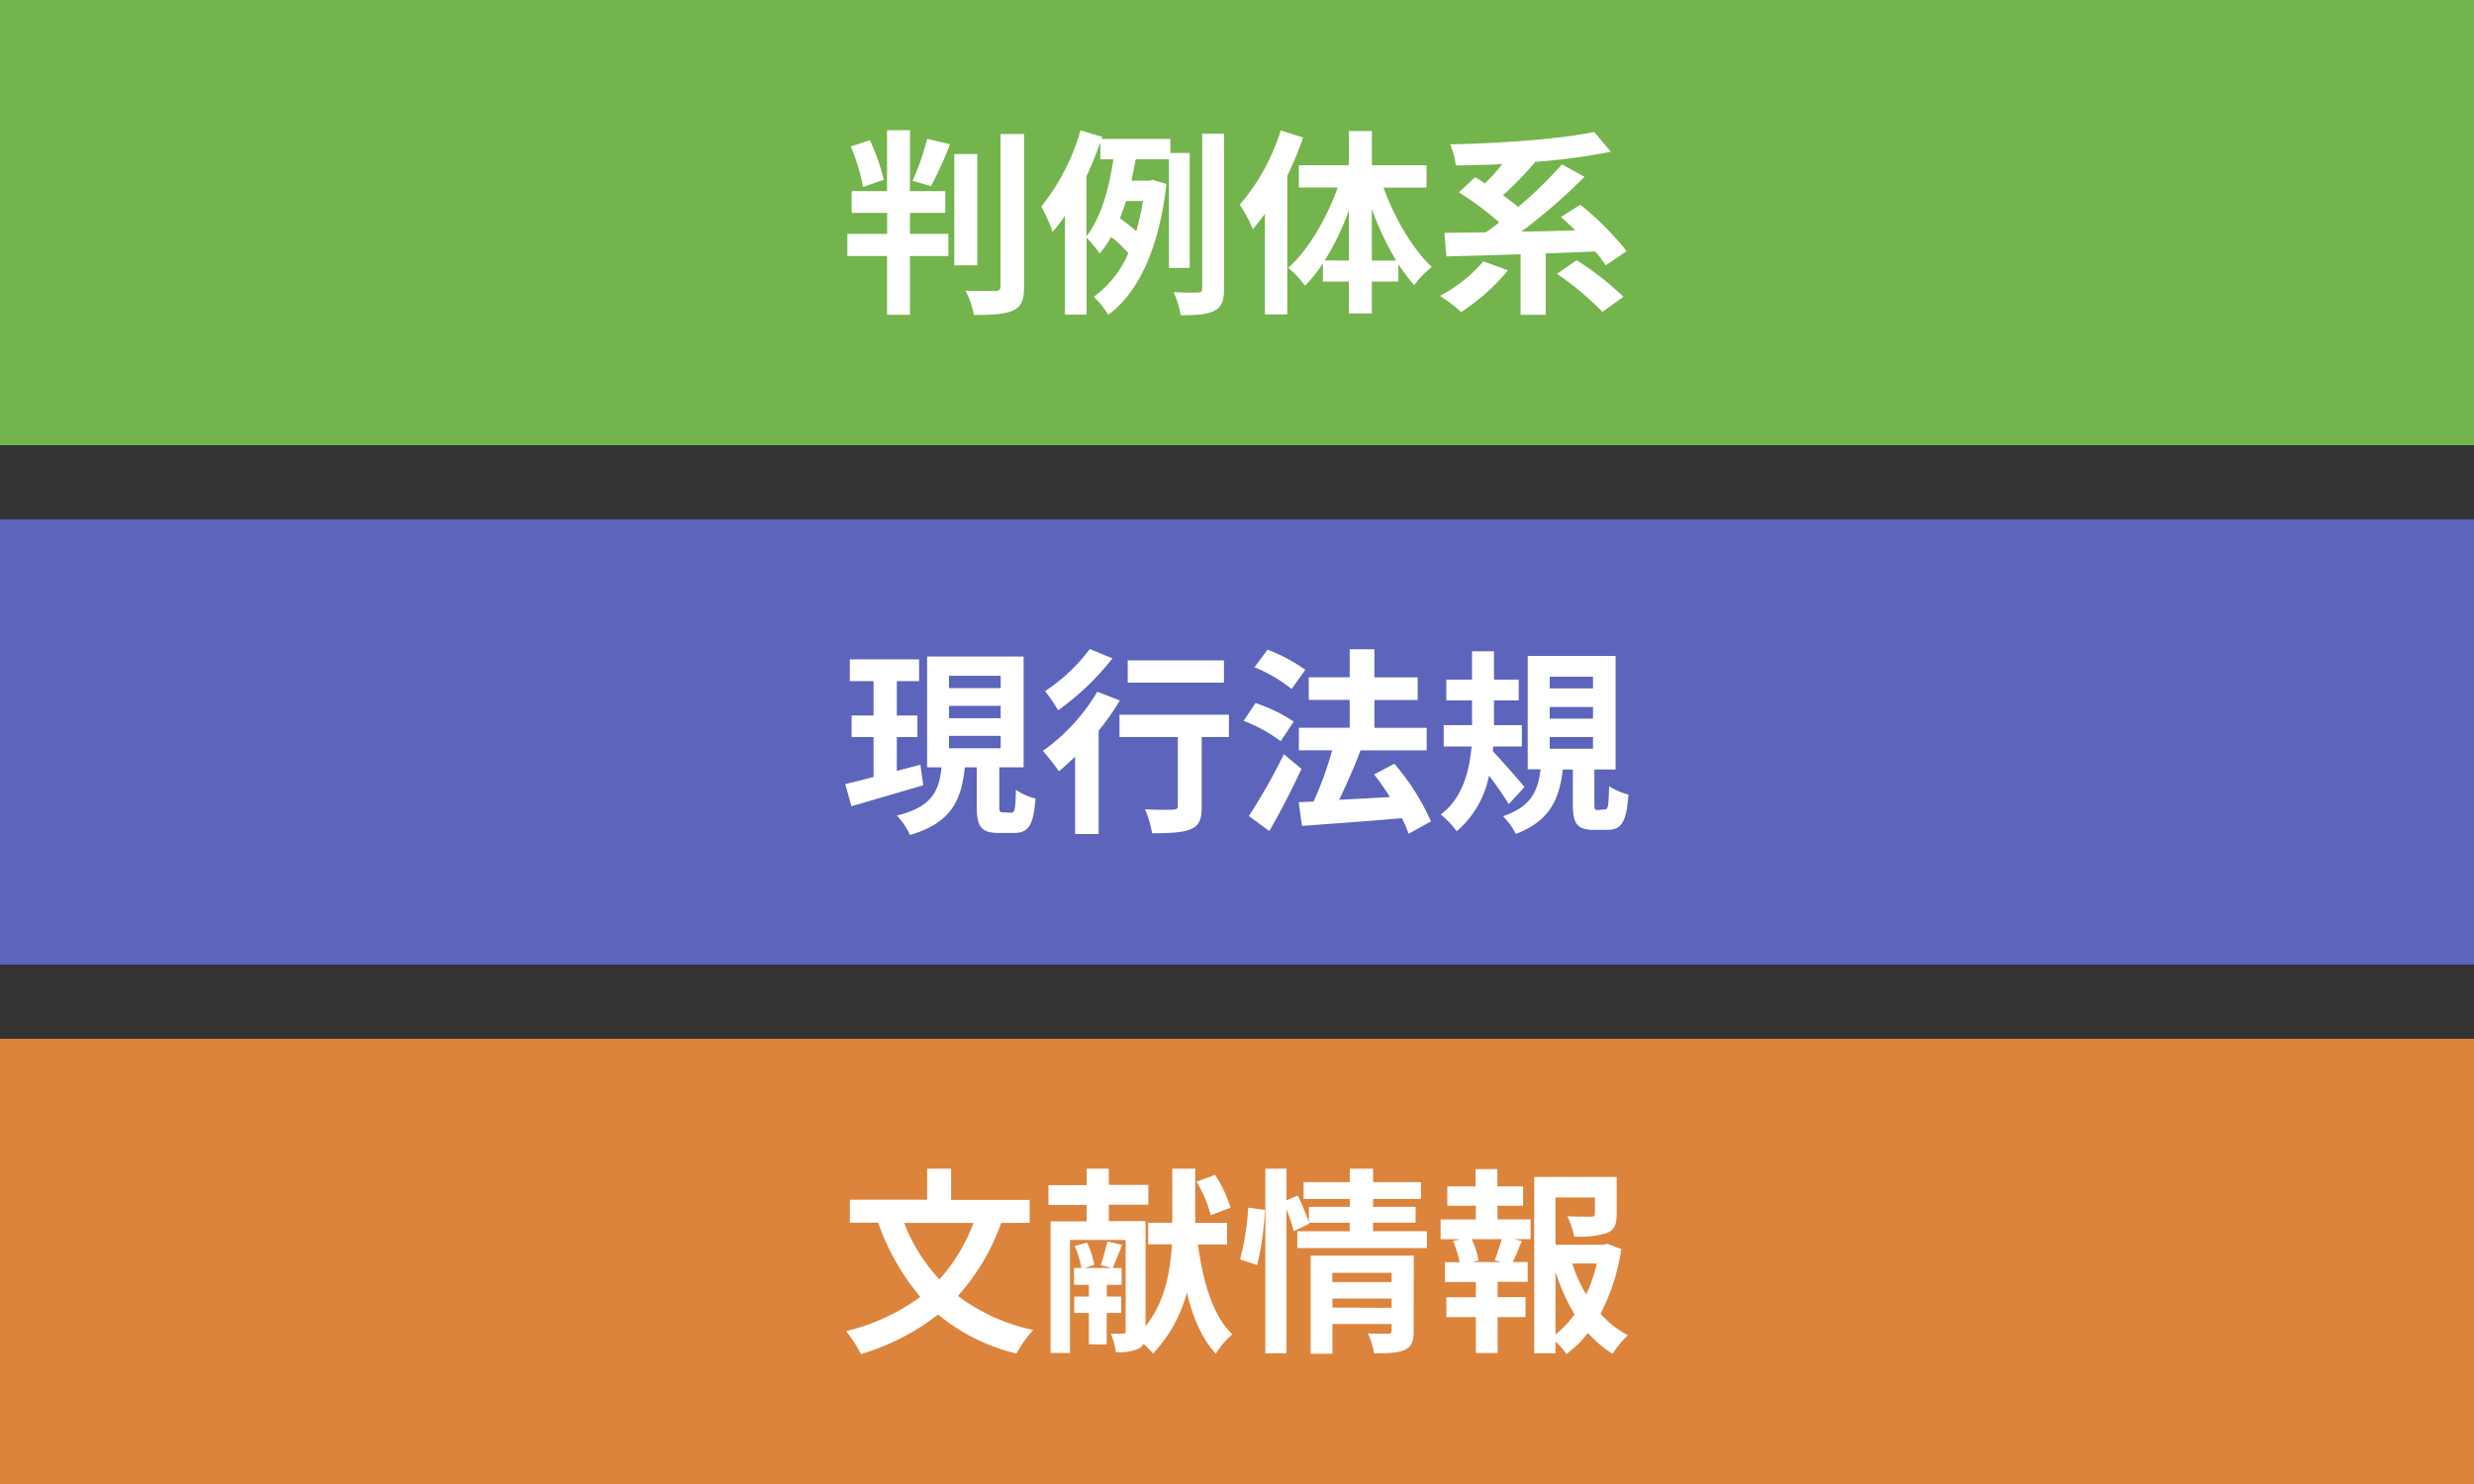
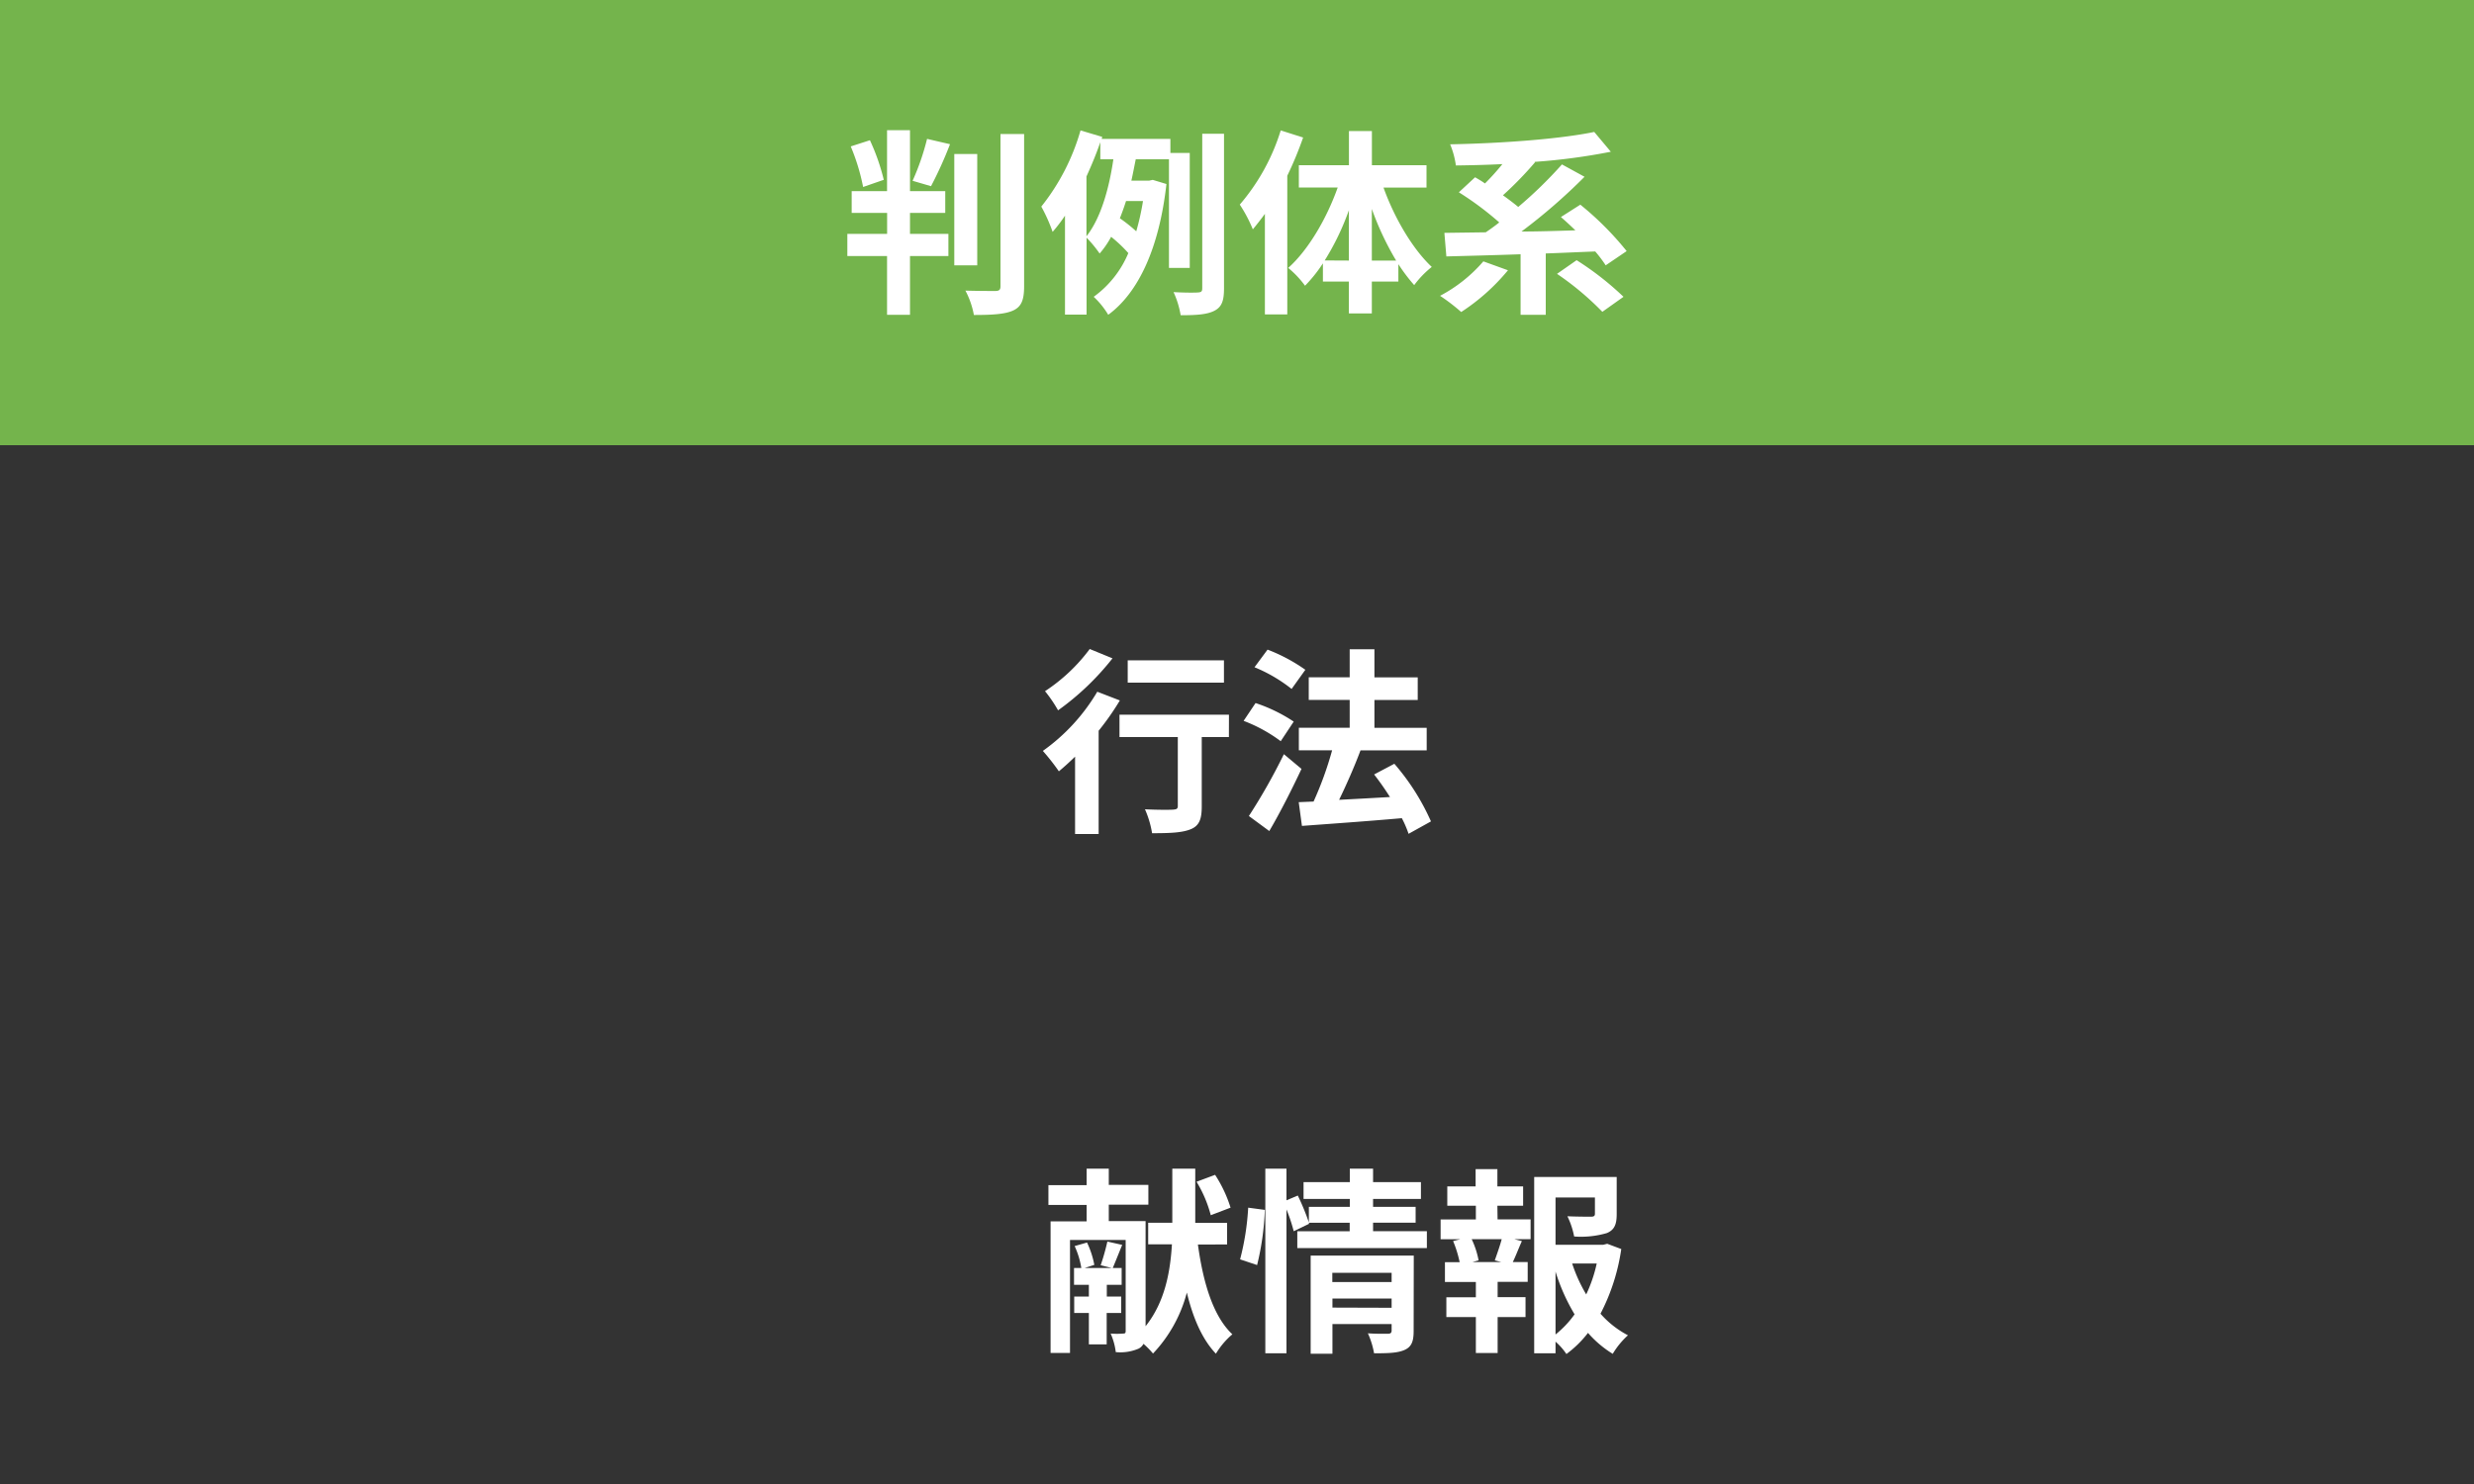
<svg xmlns="http://www.w3.org/2000/svg" viewBox="0 0 400 240">
  <rect x="0" y="0" width="400" height="240" fill="#333333" stroke="none" />
  <defs>
    <style>.cls-1{fill:#74b44c;}.cls-2{fill:#5c64bc;}.cls-3{fill:#dc843c;}.cls-4{fill:#fff;}</style>
  </defs>
  <g id="レイヤー_2" data-name="レイヤー 2">
    <g id="テキスト">
      <rect class="cls-1" width="400" height="72" />
-       <rect class="cls-2" y="84" width="400" height="72" />
-       <rect class="cls-3" y="168" width="400" height="72" />
      <path class="cls-4" d="M147.13,37.82h6.21v3.59h-6.21v9.5h-3.71v-9.5H137V37.82h6.43V34.43H137.7V30.91h5.72V21.06h3.71v9.85h5.7v3.52h-5.7Zm-7.58-7.58a33.49,33.49,0,0,0-2-6.56l3.1-1a33.93,33.93,0,0,1,2.24,6.4Zm8-1a39.6,39.6,0,0,0,2.34-6.78l3.71.86a64,64,0,0,1-3.07,6.79ZM158,42.91h-3.71v-18H158Zm7.58-21.24V46.3c0,2.24-.45,3.3-1.76,3.91s-3.45.73-6.36.73A13.7,13.7,0,0,0,156.09,47c2.08.06,4.13.06,4.8.06s.87-.19.87-.77V21.67Z" />
      <path class="cls-4" d="M189,43.33V25.76h-5.37c-.23,1.12-.45,2.31-.71,3.46h2.85l.61-.13,2.21.67c-1.16,10.34-4.52,17.57-9.41,21.15A13.28,13.28,0,0,0,176.83,48a16.6,16.6,0,0,0,5.6-7.07,22.19,22.19,0,0,0-2.78-2.63A14.57,14.57,0,0,1,177.79,41a19.88,19.88,0,0,0-2.11-2.56V50.88h-3.49v-16a26,26,0,0,1-2,2.62,26.65,26.65,0,0,0-1.83-4.09,35.19,35.19,0,0,0,6.34-12.32l3.52,1.05-.1.32h11.11v2.28h3.13V43.33Zm-13.34-5.12c2.43-3.07,3.71-8.06,4.35-12.45h-2.11V23c-.64,1.86-1.41,3.71-2.24,5.54Zm6.4-5.7c-.32,1-.64,1.89-1,2.79a24.79,24.79,0,0,1,2.65,2.11,39.91,39.91,0,0,0,1.09-4.9Zm15.84-10.88v25c0,2-.35,3-1.54,3.62s-2.94.73-5.47.73a14.57,14.57,0,0,0-1.15-3.74c1.73.1,3.36.1,3.93.06s.71-.16.71-.7V21.63Z" />
      <path class="cls-4" d="M210.69,22.24a57.7,57.7,0,0,1-2.56,6.18V50.85h-3.62V34.59c-.64.87-1.31,1.73-1.95,2.5a22.87,22.87,0,0,0-2.11-4,33.59,33.59,0,0,0,6.62-12Zm13,8.1c1.76,4.92,4.7,9.92,7.8,12.83a15.58,15.58,0,0,0-2.84,2.94,28.32,28.32,0,0,1-2.56-3.39v2.82h-4.29v5.15h-3.71V45.54h-4.2V42.59A23.58,23.58,0,0,1,211,46.21a15.52,15.52,0,0,0-2.72-2.88c3.23-2.88,6.2-7.94,8-13H210V26.72h8.1V21.19h3.71v5.53h8.83v3.62Zm-5.6,11.8V34a41.3,41.3,0,0,1-3.91,8.12Zm7.64,0a47,47,0,0,1-3.93-8.35v8.35Z" />
      <path class="cls-4" d="M243.81,43.71a33.32,33.32,0,0,1-7.56,6.75,31.18,31.18,0,0,0-3.42-2.62,23.89,23.89,0,0,0,7-5.57Zm15.8-.8a20.23,20.23,0,0,0-1.69-2.24c-2.69.1-5.38.23-8,.32v9.92h-4.07V41.12c-4.48.16-8.67.26-12,.35l-.32-3.81,6.69-.09c.7-.48,1.44-1,2.18-1.6a49.72,49.72,0,0,0-6.53-4.87l2.62-2.43c.51.29,1.06.61,1.6,1a38.48,38.48,0,0,0,2.82-3.13c-2.56.13-5.12.19-7.52.22a13.74,13.74,0,0,0-.93-3.42c8.26-.16,17.6-.83,23.3-2l2.68,3.2a99.18,99.18,0,0,1-12.35,1.64l.1.06A57.76,57.76,0,0,1,243,31.58c.9.65,1.76,1.29,2.47,1.89a69.56,69.56,0,0,0,7.07-6.88l3.65,2A92.55,92.55,0,0,1,246,37.44c2.82,0,5.76-.1,8.71-.19-.8-.77-1.6-1.51-2.34-2.15l3.14-2A49.36,49.36,0,0,1,263,40.61Zm-4.7-.83A48.27,48.27,0,0,1,262.49,48l-3.42,2.43a46.51,46.51,0,0,0-7.33-6.14Z" />
-       <path class="cls-4" d="M149.28,127l-11.62,3.39-1-3.59c1.28-.28,2.85-.7,4.58-1.15V119.2h-3.55v-3.49h3.55v-5.56h-3.84v-3.52h11.2v3.52H145v5.56h3.33v3.49H145v5.47l3.81-1Zm14.21,4.44c.57,0,.7-.51.76-3.71a9.67,9.67,0,0,0,3.17,1.41c-.32,4.38-1.15,5.57-3.52,5.57h-2.4c-2.94,0-3.58-1.09-3.58-4.32V124.1H156c-.58,5.21-2.05,8.92-8.87,10.94A11.18,11.18,0,0,0,145,131.9c5.79-1.44,6.82-4.06,7.23-7.8h-2.33V106.18H165.5V124.1h-3.93v6.27c0,.93.06,1,.6,1Zm-10.05-20.15h8.35v-2h-8.35Zm0,4.86h8.35v-2h-8.35Zm0,4.86h8.35v-2h-8.35Z" />
      <path class="cls-4" d="M181.06,113.28a42.72,42.72,0,0,1-3.43,4.9v16.7h-3.81V122.37c-.89.86-1.76,1.66-2.62,2.37a36.12,36.12,0,0,0-2.59-3.3,31.21,31.21,0,0,0,8.8-9.57Zm-1.19-6.81a43,43,0,0,1-8.8,8.41,22,22,0,0,0-2.11-3.1,28.37,28.37,0,0,0,7.23-6.82Zm18.82,12.73H194.3v11.23c0,2-.38,3.11-1.79,3.68s-3.39.64-6.24.64a15.85,15.85,0,0,0-1.15-3.87c1.82.1,3.93.1,4.51.06s.8-.12.8-.6V119.2H181v-3.62h17.7Zm-.8-8.8H182.33v-3.61h15.56Z" />
      <path class="cls-4" d="M207.07,119.87a24.53,24.53,0,0,0-6-3.29L203,113.7a25.66,25.66,0,0,1,6.17,3Zm3.36,4.48c-1.57,3.33-3.42,7-5.21,10.05l-3.3-2.43a95.37,95.37,0,0,0,5.66-10Zm-1.6-12.93a24.64,24.64,0,0,0-6-3.51l2.11-2.85a27.79,27.79,0,0,1,6.11,3.26Zm18.91,23.43a17.06,17.06,0,0,0-1.09-2.53c-5.79.51-11.83.93-16.15,1.25l-.52-3.84,2.4-.1a56,56,0,0,0,3-8.29H210V117.7h8.22v-4.51h-6.62v-3.65h6.62V105h4v4.55h7v3.65h-7v4.51h8.45v3.64H219.84l.13,0c-1,2.68-2.31,5.63-3.46,8,2.56-.13,5.41-.29,8.22-.45a44.43,44.43,0,0,0-2.56-3.65l3.27-1.73a37.19,37.19,0,0,1,5.92,9.32Z" />
-       <path class="cls-4" d="M243.94,130.05a53.79,53.79,0,0,0-3.2-4.61,15.79,15.79,0,0,1-5.22,9,13.8,13.8,0,0,0-2.59-2.72c3.52-2.59,4.64-7,5-11h-4.51v-3.45H238v-4h-4.16v-3.36H238v-4.58h3.55v4.58h4v3.36h-4v4h4.51v3.45h-4.64l-.06.77c1.34,1.38,4.41,4.9,5.12,5.79Zm15.51.86c.52,0,.64-.41.71-3.77a10.58,10.58,0,0,0,3.13,1.37c-.32,4.55-1.18,5.7-3.45,5.7h-2.11c-2.82,0-3.43-1.06-3.43-4.19v-5.57h-1.63c-.54,4.7-2,8.29-7.61,10.43A10.26,10.26,0,0,0,243,132c4.67-1.57,5.66-4.19,6.08-7.58H247V106.08h14.21v18.37h-3.43V130c0,.87.07,1,.55,1Zm-8.89-19.58h7v-1.89h-7Zm0,4.89h7v-1.88h-7Zm0,4.87h7V119.2h-7Z" />
-       <path class="cls-4" d="M161.87,197.78a34.89,34.89,0,0,1-7,11.8,30.82,30.82,0,0,0,12.19,5.51,19.83,19.83,0,0,0-2.72,3.81,31.15,31.15,0,0,1-12.67-6.31,37.68,37.68,0,0,1-12.47,6.4,22.27,22.27,0,0,0-2.4-3.71,33.58,33.58,0,0,0,12-5.54,37.81,37.81,0,0,1-6.81-12h-4.58v-3.71H149.9V189h3.88v5.06h12.7v3.71Zm-15.68,0a27.69,27.69,0,0,0,5.7,9.12,28.15,28.15,0,0,0,5.5-9.12Z" />
      <path class="cls-4" d="M193.68,201.27c.83,6.07,2.43,11.58,5.57,14.52a12.52,12.52,0,0,0-2.66,3.14c-2.27-2.4-3.71-5.83-4.7-9.89a22.63,22.63,0,0,1-5.47,9.86,13.89,13.89,0,0,0-1.54-1.57,1.84,1.84,0,0,1-.77.77,7.54,7.54,0,0,1-3.71.57,10.51,10.51,0,0,0-.83-3,13.21,13.21,0,0,0,2.05,0c.28,0,.38-.09.38-.41V200.53h-9V218.8h-3.14V197.52h5.83v-2.65h-6.18v-3.2h6.18V189h3.58v2.63h6.4v3.2h-6.4v2.65h5.95v17c3.2-4,4-9,4.26-13.24h-3.84v-3.49h3.9V189h3.71v8.77h5.15v3.49Zm-14.75,11.07v5.08h-2.88v-5.08h-2.37v-2.66h2.37v-1.89h-2.4v-2.72h1.18a13.72,13.72,0,0,0-1.08-3.55l2-.57a14.45,14.45,0,0,1,1.18,3.61l-1.57.51h4.42l-1.82-.45a36.21,36.21,0,0,0,1.08-3.83l2.4.54c-.57,1.38-1.12,2.78-1.53,3.74h1.44v2.72h-2.4v1.89h2.33v2.66Zm16.83-15.81a20.22,20.22,0,0,0-2.3-5.41l3-1.12a21.54,21.54,0,0,1,2.5,5.31Z" />
      <path class="cls-4" d="M200.5,203.67a42,42,0,0,0,1.31-8.36l2.69.36a43.69,43.69,0,0,1-1.25,8.92Zm30.2-4.55v2.72H209.75v-2.72h8.47v-1.37H211.6l.07.16-2.5,1.21A26.58,26.58,0,0,0,208,195.6v23.26h-3.42V189H208v5.12l1.83-.77a38.35,38.35,0,0,1,1.79,4.35v-2.52h6.62v-1.28h-7.48v-2.72h7.48V189H222v2.18h7.74v2.72H222v1.28h6.88v2.56H222v1.37Zm-2.14,16.13c0,1.66-.32,2.56-1.47,3.07s-2.72.54-4.93.54a13.12,13.12,0,0,0-1-3.23c1.31.1,2.81.07,3.23.07s.61-.13.61-.52v-1.05h-9.57v4.8h-3.52V203.06h16.67Zm-13.15-9.41v1.5H225v-1.5ZM225,211.5V210h-9.57v1.47Z" />
      <path class="cls-4" d="M242.13,197.2h5.34v3.2h-2.65l1.24.32c-.54,1.19-1,2.43-1.47,3.39H247v3.2h-4.86v2.47h4.51V213h-4.51v5.82h-3.52V213h-4.77v-3.2h4.77v-2.47h-5v-3.2H236a18.86,18.86,0,0,0-1.06-3.42l1.15-.29h-3.17v-3.2h5.7V195H234v-3.13h4.58v-2.79h3.52v2.79h4.16V195h-4.16Zm-.45,6.63c.35-1,.83-2.34,1.12-3.43h-4.86a13.88,13.88,0,0,1,1.12,3.43l-1,.28h4.68ZM262.13,202a32.79,32.79,0,0,1-3.36,10.46,15.41,15.41,0,0,0,4.44,3.49,13,13,0,0,0-2.46,3,17.19,17.19,0,0,1-4-3.39,17.39,17.39,0,0,1-3.49,3.42,10.27,10.27,0,0,0-1.76-2v1.88h-3.45V190.35h13.34v6c0,1.63-.35,2.56-1.6,3.07a14.82,14.82,0,0,1-5.28.55,13,13,0,0,0-1.09-3.27c1.57.07,3.33.07,3.81.07s.64-.13.64-.48v-2.63H251.5v7.65h7.72l.64-.16ZM251.5,215.82a16.21,16.21,0,0,0,3.08-3.26,31.55,31.55,0,0,1-3.08-6.91Zm2.69-11.48a24.82,24.82,0,0,0,2.27,5,23,23,0,0,0,1.7-5Z" />
    </g>
  </g>
</svg>